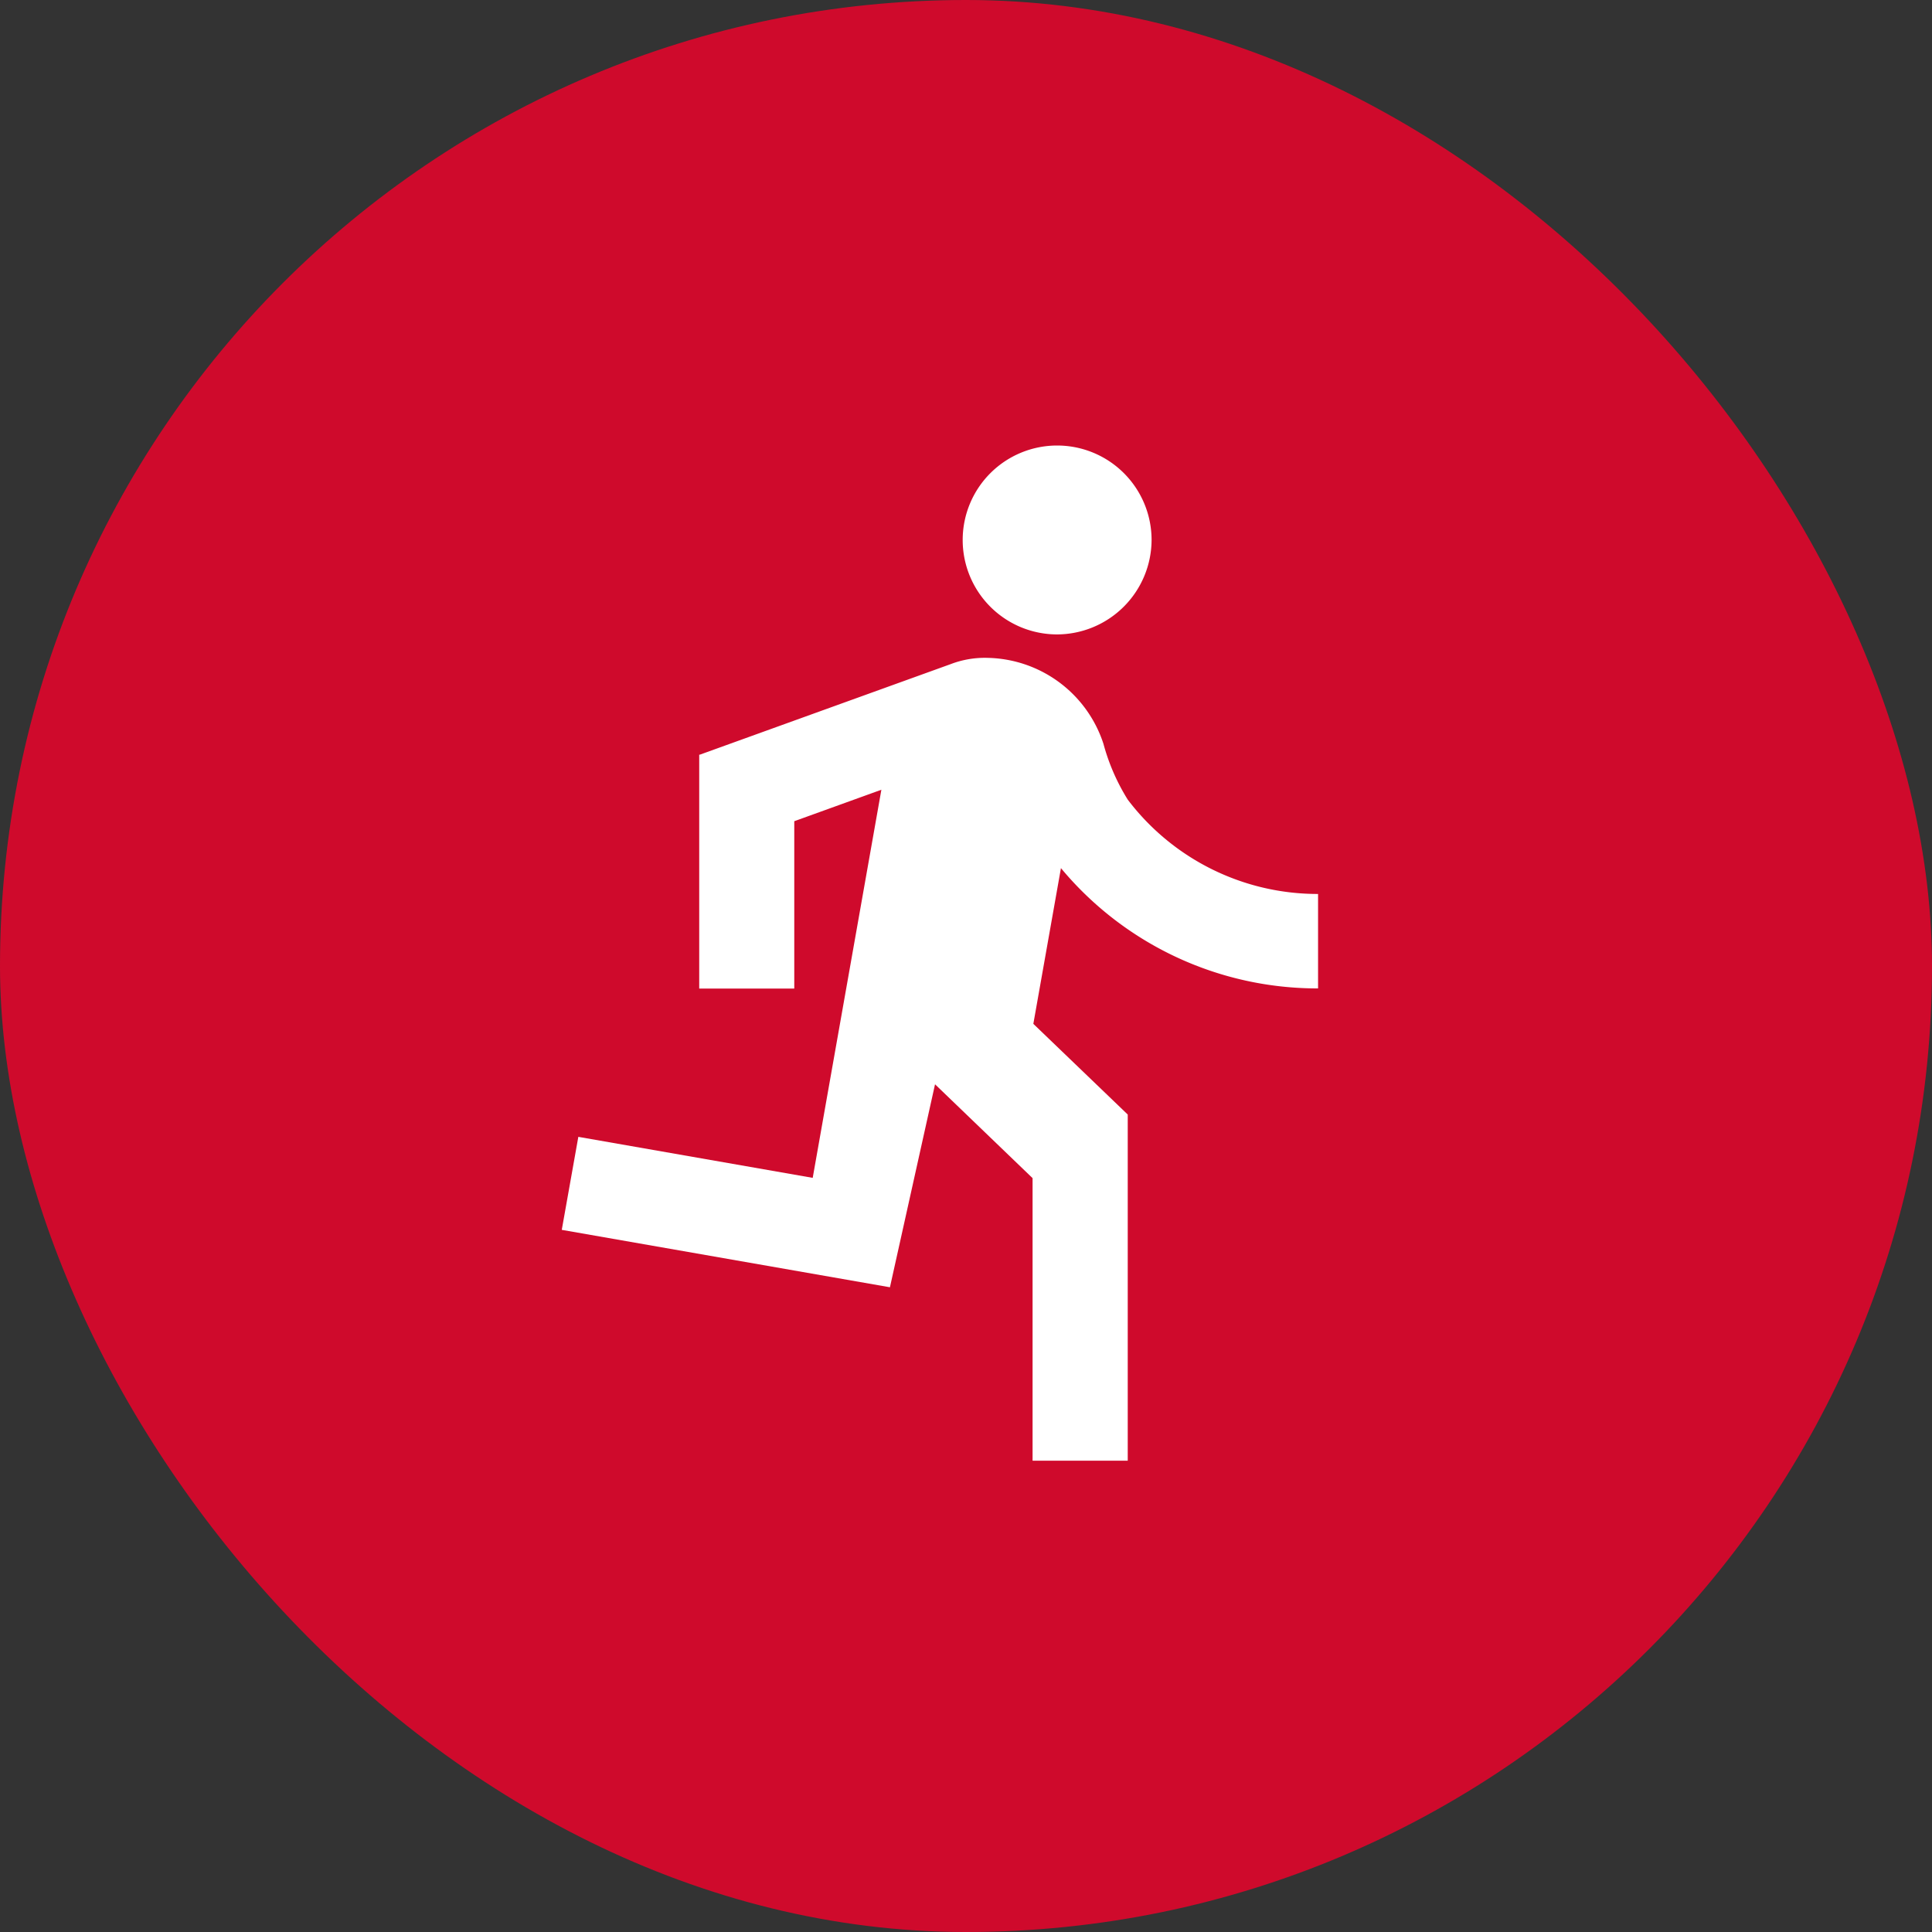
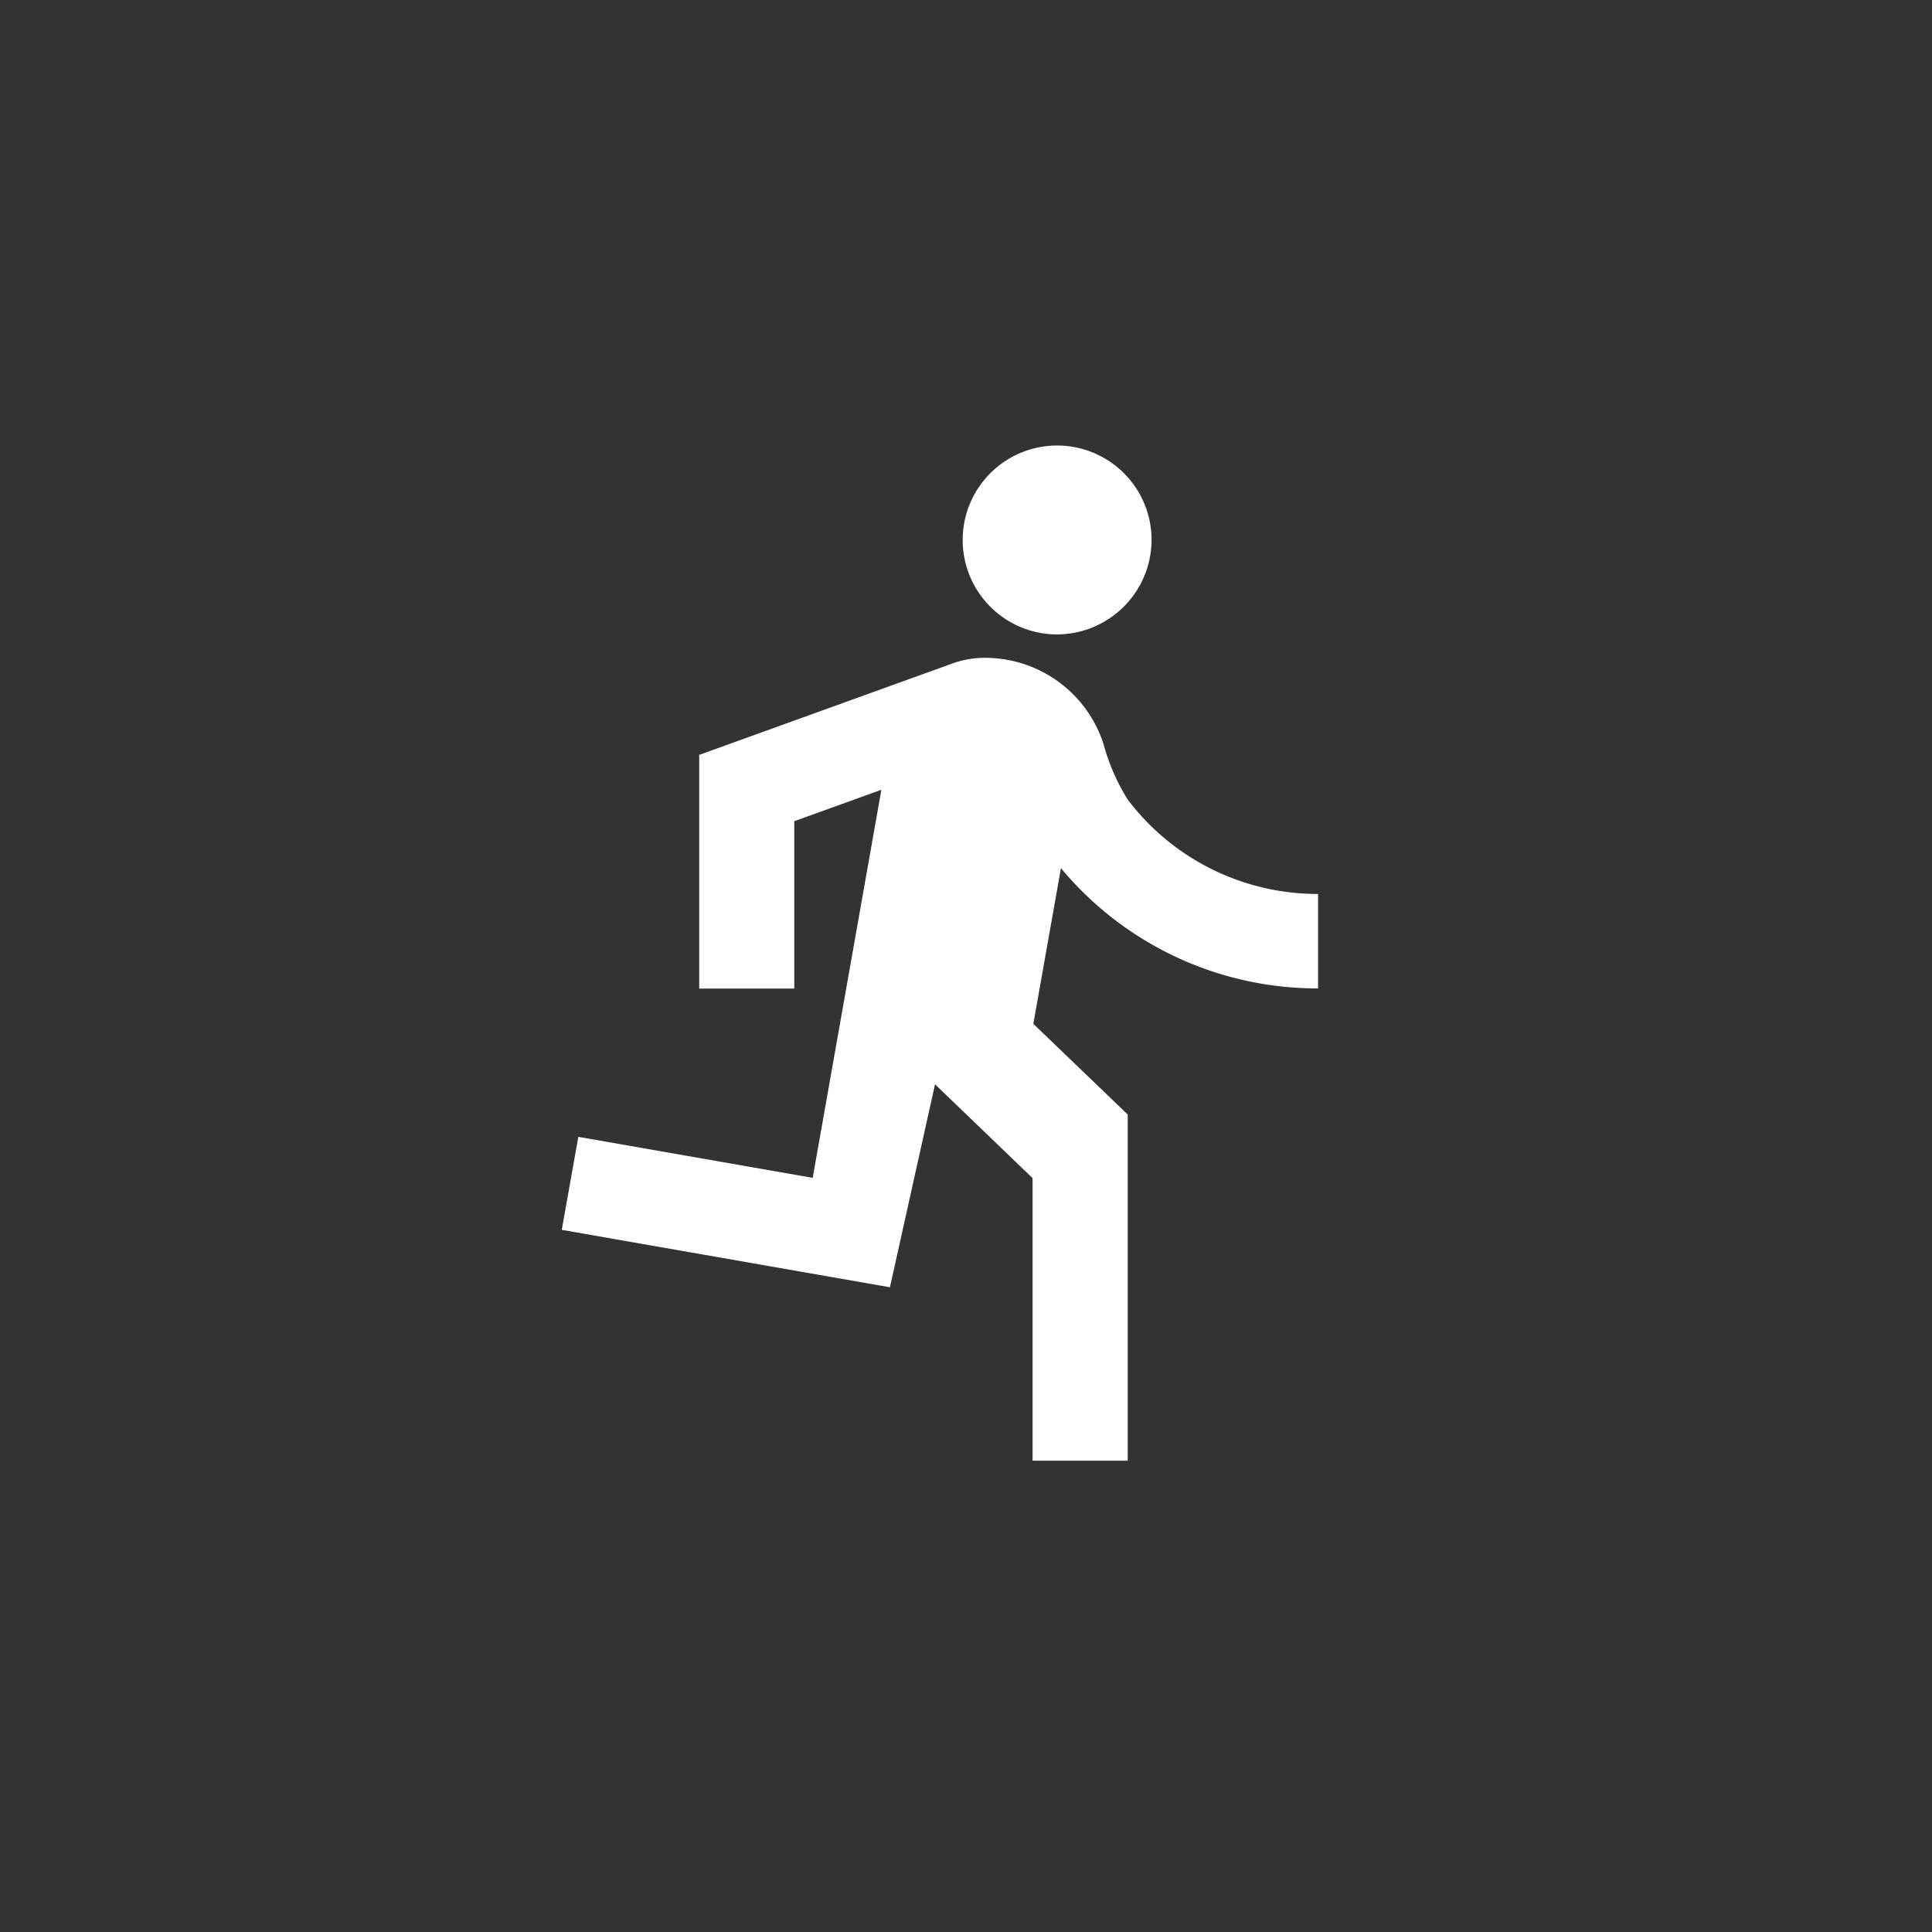
<svg xmlns="http://www.w3.org/2000/svg" id="Grupo_12144" data-name="Grupo 12144" width="35" height="35" viewBox="0 0 35 35">
  <rect x="0" y="0" width="35" height="35" fill="#333333" stroke="none" />
-   <rect id="Retângulo_1077" data-name="Retângulo 1077" width="35" height="35" rx="17.5" fill="#cf0a2c" />
  <path id="Caminho_400" data-name="Caminho 400" d="M8.9,7.736l-1.578.57v3.032H5.6V7.1h.013l4.543-1.64a1.726,1.726,0,0,1,.674-.113,2.253,2.253,0,0,1,2.093,1.557,3.761,3.761,0,0,0,.44,1.011,4.317,4.317,0,0,0,3.448,1.709v1.711a6.043,6.043,0,0,1-4.658-2.179l-.5,2.821,1.71,1.643v6.271H11.639V14.772l-1.767-1.7-.817,3.677-5.945-1.04.3-1.685,4.246.743ZM12.07,4.922a1.711,1.711,0,1,1,1.725-1.711A1.718,1.718,0,0,1,12.07,4.922Z" transform="translate(7.067 6.571)" fill="#fff" />
</svg>